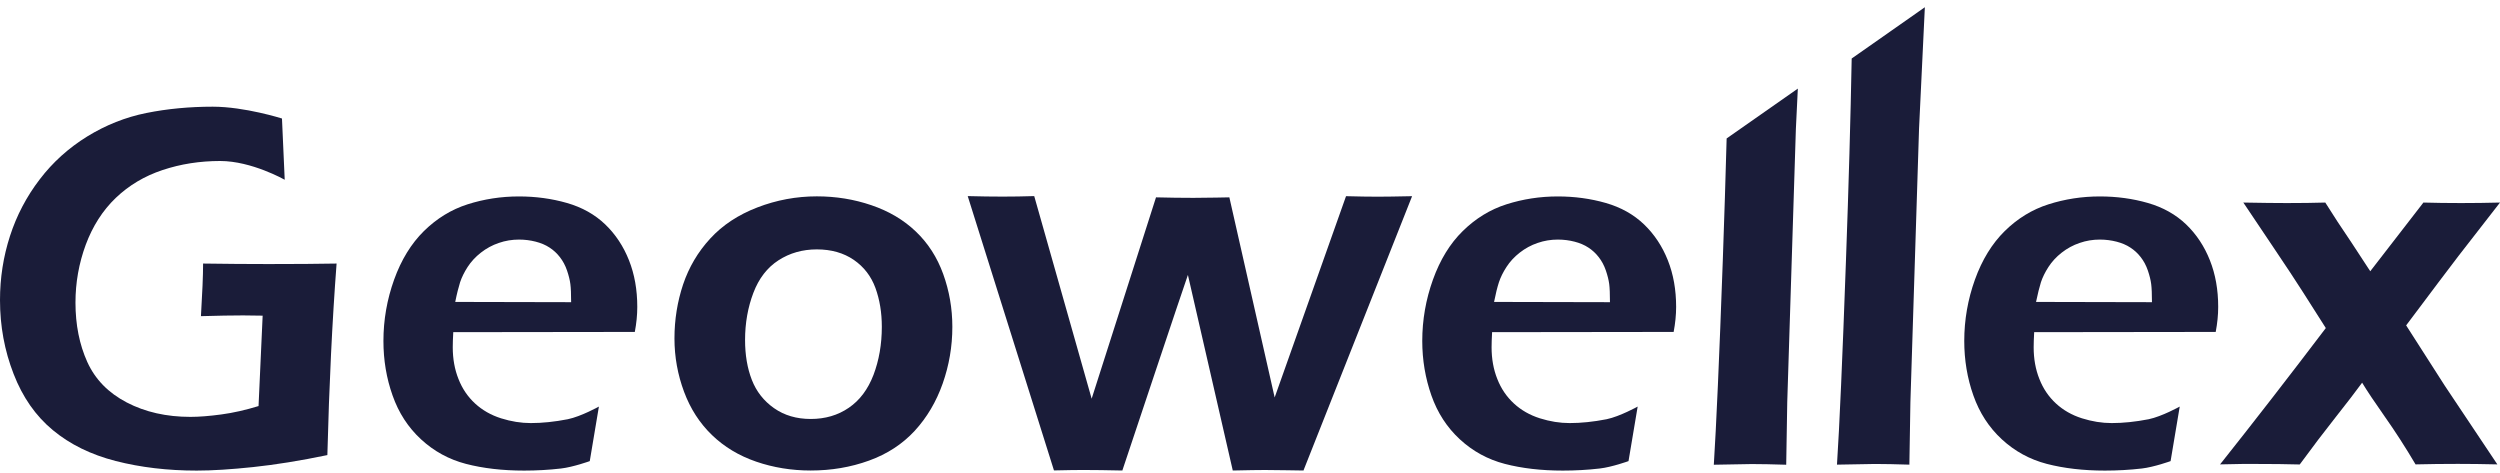
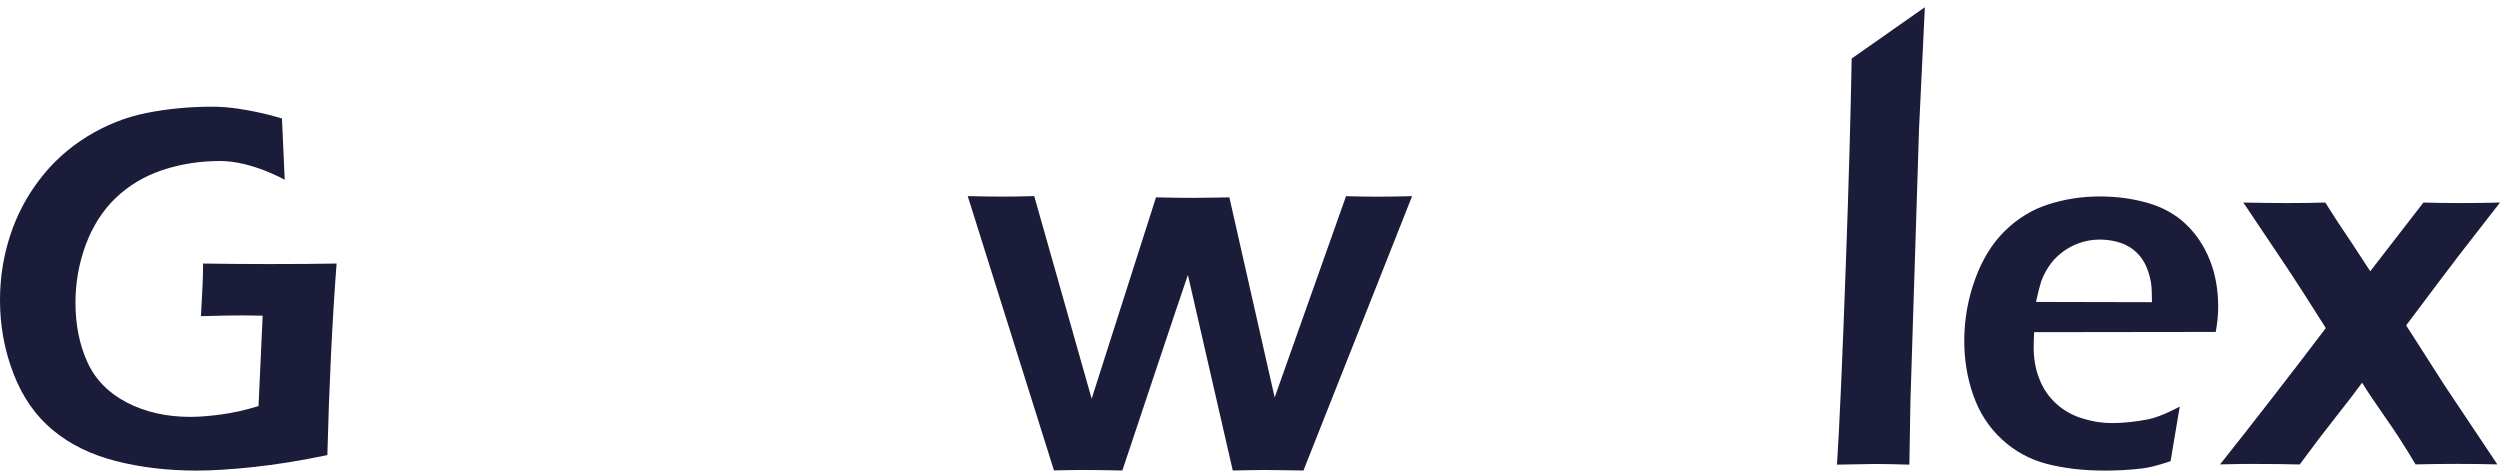
<svg xmlns="http://www.w3.org/2000/svg" width="148" height="28" viewBox="0 0 148 28" fill="none">
  <path d="M12.023 15.602C13.374 15.622 14.664 15.632 15.893 15.632C17.508 15.632 18.849 15.622 19.926 15.602C19.668 19.005 19.486 22.785 19.38 26.941C17.756 27.279 16.293 27.512 14.983 27.651C13.672 27.789 12.559 27.859 11.643 27.859C9.923 27.859 8.329 27.67 6.856 27.293C5.384 26.916 4.144 26.306 3.127 25.463C2.11 24.62 1.336 23.509 0.805 22.135C0.268 20.756 0 19.302 0 17.765C0 16.455 0.197 15.19 0.592 13.97C0.987 12.75 1.574 11.634 2.353 10.617C3.127 9.6 4.068 8.757 5.166 8.077C6.264 7.403 7.433 6.936 8.673 6.688C9.907 6.44 11.218 6.316 12.594 6.316C14.492 6.316 16.693 7.016 16.693 7.016L16.855 10.642C16.855 10.642 14.902 9.531 13.035 9.531C11.83 9.531 10.697 9.709 9.624 10.066C8.551 10.423 7.63 10.974 6.851 11.718C6.072 12.467 5.485 13.39 5.075 14.491C4.67 15.592 4.468 16.733 4.468 17.913C4.468 19.223 4.701 20.394 5.166 21.425C5.632 22.457 6.411 23.256 7.504 23.826C8.597 24.396 9.857 24.679 11.274 24.679C11.79 24.679 12.402 24.63 13.105 24.535C13.809 24.441 14.542 24.273 15.306 24.039L15.549 18.687L14.391 18.672C13.733 18.672 12.903 18.687 11.896 18.717C11.977 17.363 12.023 16.321 12.023 15.602Z" fill="#1A1C39" />
-   <path d="M35.455 24.069L34.914 27.298C34.914 27.298 33.937 27.651 33.214 27.735C32.49 27.819 31.762 27.859 31.028 27.859C29.748 27.859 28.599 27.725 27.587 27.462C26.575 27.199 25.69 26.713 24.926 26.009C24.162 25.304 23.6 24.436 23.241 23.414C22.876 22.388 22.699 21.311 22.699 20.185C22.699 18.935 22.912 17.725 23.332 16.554C23.752 15.384 24.344 14.421 25.098 13.677C25.857 12.933 26.717 12.403 27.683 12.095C28.65 11.787 29.662 11.629 30.719 11.629C31.716 11.629 32.662 11.758 33.563 12.016C34.464 12.274 35.218 12.7 35.83 13.286C36.442 13.876 36.908 14.58 37.236 15.409C37.565 16.237 37.727 17.154 37.727 18.171C37.727 18.648 37.677 19.139 37.581 19.65L26.833 19.664C26.813 20.041 26.803 20.339 26.803 20.562C26.803 21.242 26.914 21.867 27.142 22.437C27.364 23.008 27.693 23.489 28.123 23.886C28.554 24.282 29.065 24.575 29.662 24.764C30.259 24.952 30.846 25.046 31.423 25.046C32.096 25.046 32.829 24.972 33.614 24.818C34.403 24.654 35.455 24.069 35.455 24.069ZM26.95 17.874L33.811 17.889C33.811 17.402 33.796 17.045 33.765 16.812C33.735 16.579 33.669 16.311 33.568 16.014C33.467 15.716 33.325 15.453 33.148 15.225C32.971 14.997 32.769 14.808 32.531 14.655C32.298 14.501 32.025 14.387 31.716 14.307C31.407 14.228 31.078 14.183 30.724 14.183C30.314 14.183 29.915 14.248 29.53 14.382C29.146 14.511 28.791 14.704 28.468 14.957C28.144 15.21 27.886 15.493 27.683 15.805C27.481 16.118 27.334 16.42 27.238 16.708C27.147 17.001 27.046 17.388 26.95 17.874Z" fill="#1A1C39" />
-   <path d="M48.358 11.624C49.482 11.624 50.56 11.797 51.592 12.15C52.624 12.502 53.499 13.018 54.218 13.707C54.937 14.392 55.478 15.23 55.837 16.222C56.196 17.214 56.379 18.256 56.379 19.352C56.379 20.513 56.186 21.629 55.807 22.705C55.427 23.782 54.876 24.714 54.152 25.503C53.429 26.286 52.528 26.877 51.445 27.268C50.362 27.66 49.214 27.854 47.994 27.854C46.861 27.854 45.783 27.68 44.761 27.328C43.739 26.976 42.868 26.45 42.145 25.751C41.421 25.051 40.87 24.198 40.495 23.191C40.121 22.184 39.928 21.133 39.928 20.036C39.928 18.92 40.101 17.854 40.44 16.837C40.784 15.82 41.315 14.917 42.044 14.124C42.772 13.33 43.703 12.715 44.837 12.279C45.97 11.842 47.144 11.624 48.358 11.624ZM48.358 14.764C47.514 14.764 46.755 14.977 46.087 15.409C45.419 15.84 44.923 16.485 44.599 17.338C44.275 18.191 44.108 19.119 44.108 20.126C44.108 21.009 44.24 21.797 44.508 22.487C44.776 23.176 45.216 23.737 45.823 24.163C46.431 24.59 47.154 24.803 47.994 24.803C48.849 24.803 49.603 24.585 50.251 24.139C50.899 23.697 51.384 23.047 51.713 22.189C52.037 21.331 52.204 20.384 52.204 19.347C52.204 18.504 52.078 17.74 51.825 17.045C51.572 16.356 51.147 15.8 50.544 15.384C49.942 14.972 49.214 14.764 48.358 14.764Z" fill="#1A1C39" />
  <path d="M131.428 27.492C133.483 24.907 135.568 22.214 137.688 19.421L136.347 17.313C135.912 16.629 135.33 15.746 134.606 14.674L132.805 11.991C133.878 12.011 134.738 12.021 135.385 12.021C136.235 12.021 136.989 12.011 137.657 11.991C138.108 12.715 138.629 13.509 139.216 14.372L140.319 16.058L143.466 11.991C144.159 12.011 144.903 12.021 145.698 12.021C146.442 12.021 147.211 12.011 148 11.991L145.551 15.141C144.994 15.865 143.962 17.239 142.444 19.263L144.741 22.849L147.843 27.492C147.003 27.472 146.224 27.462 145.51 27.462C144.65 27.462 143.81 27.472 143.001 27.492C142.394 26.465 141.786 25.523 141.179 24.664C140.577 23.806 140.127 23.137 139.838 22.655C139.444 23.191 138.922 23.876 138.265 24.704C137.612 25.532 136.903 26.46 136.144 27.497C135.325 27.477 134.581 27.467 133.913 27.467C133.164 27.457 132.339 27.467 131.428 27.492Z" fill="#1A1C39" />
-   <path d="M96.95 24.069L96.408 27.298C96.408 27.298 95.432 27.651 94.708 27.735C93.984 27.819 93.256 27.859 92.522 27.859C91.242 27.859 90.098 27.725 89.086 27.462C88.074 27.199 87.189 26.713 86.425 26.009C85.661 25.304 85.099 24.436 84.74 23.414C84.38 22.388 84.198 21.311 84.198 20.185C84.198 18.935 84.411 17.725 84.831 16.554C85.251 15.384 85.838 14.421 86.597 13.677C87.356 12.933 88.216 12.403 89.183 12.095C90.149 11.787 91.161 11.629 92.219 11.629C93.215 11.629 94.162 11.758 95.062 12.016C95.963 12.274 96.717 12.7 97.329 13.286C97.941 13.876 98.407 14.58 98.736 15.409C99.065 16.237 99.227 17.154 99.227 18.171C99.227 18.648 99.176 19.139 99.08 19.65L88.332 19.664C88.312 20.041 88.302 20.339 88.302 20.562C88.302 21.242 88.413 21.867 88.641 22.437C88.864 23.008 89.193 23.489 89.623 23.886C90.053 24.282 90.564 24.575 91.161 24.764C91.758 24.952 92.345 25.046 92.922 25.046C93.595 25.046 94.329 24.972 95.113 24.818C95.897 24.654 96.95 24.069 96.95 24.069ZM88.449 17.874L95.31 17.889C95.31 17.402 95.295 17.045 95.265 16.812C95.234 16.579 95.168 16.311 95.067 16.014C94.966 15.716 94.824 15.453 94.647 15.225C94.47 14.997 94.268 14.808 94.03 14.655C93.797 14.501 93.524 14.387 93.215 14.307C92.907 14.228 92.578 14.183 92.224 14.183C91.814 14.183 91.414 14.248 91.029 14.382C90.645 14.511 90.291 14.704 89.967 14.957C89.643 15.21 89.385 15.493 89.183 15.805C88.98 16.118 88.833 16.42 88.737 16.708C88.641 17.001 88.545 17.388 88.449 17.874Z" fill="#1A1C39" />
  <path d="M129.04 24.069L128.499 27.298C128.499 27.298 127.522 27.651 126.799 27.735C126.075 27.819 125.346 27.859 124.613 27.859C123.332 27.859 122.189 27.725 121.172 27.462C120.16 27.199 119.274 26.713 118.51 26.009C117.746 25.304 117.185 24.436 116.825 23.414C116.461 22.388 116.284 21.311 116.284 20.185C116.284 18.935 116.496 17.725 116.916 16.554C117.336 15.384 117.928 14.421 118.682 13.677C119.441 12.933 120.302 12.403 121.273 12.095C122.24 11.787 123.252 11.629 124.309 11.629C125.306 11.629 126.257 11.758 127.153 12.016C128.053 12.274 128.807 12.7 129.42 13.286C130.032 13.876 130.497 14.58 130.826 15.409C131.155 16.237 131.317 17.154 131.317 18.171C131.317 18.648 131.267 19.139 131.17 19.65L120.423 19.664C120.403 20.041 120.393 20.339 120.393 20.562C120.393 21.242 120.504 21.867 120.732 22.437C120.954 23.008 121.283 23.489 121.713 23.886C122.143 24.282 122.654 24.575 123.252 24.764C123.849 24.952 124.436 25.046 125.012 25.046C125.685 25.046 126.419 24.972 127.203 24.818C127.988 24.654 129.04 24.069 129.04 24.069ZM120.534 17.874L127.396 17.889C127.396 17.402 127.38 17.045 127.35 16.812C127.32 16.579 127.254 16.311 127.153 16.014C127.052 15.716 126.91 15.453 126.733 15.225C126.556 14.997 126.353 14.808 126.115 14.655C125.883 14.501 125.609 14.387 125.301 14.307C124.992 14.228 124.663 14.183 124.309 14.183C123.899 14.183 123.499 14.248 123.115 14.382C122.73 14.511 122.376 14.704 122.052 14.957C121.728 15.21 121.47 15.493 121.268 15.805C121.066 16.118 120.919 16.42 120.823 16.708C120.732 17.001 120.635 17.388 120.534 17.874Z" fill="#1A1C39" />
-   <path d="M102.217 8.196C102.156 10.458 102.08 12.864 101.989 15.433C101.782 21.247 101.6 25.27 101.458 27.512C102.769 27.487 103.518 27.472 103.705 27.472C104.261 27.472 104.939 27.487 105.744 27.512L105.805 23.811L106.316 7.631L106.432 5.245L102.217 8.196Z" fill="#1A1C39" />
  <path d="M111.963 1.822L109.62 3.464C109.554 6.986 109.443 10.974 109.281 15.428C109.073 21.242 108.896 25.265 108.749 27.507C110.06 27.482 110.809 27.467 110.996 27.467C111.553 27.467 112.236 27.482 113.035 27.507L113.096 23.806L113.607 7.626L113.951 0.428L111.963 1.822Z" fill="#1A1C39" />
  <path d="M62.395 27.849L57.289 11.609C58.084 11.629 58.696 11.639 59.354 11.639C59.981 11.639 60.538 11.629 61.226 11.609L64.626 23.603L68.436 11.683C69.211 11.703 69.949 11.713 70.653 11.713C71.397 11.713 72.778 11.683 72.778 11.683L75.46 23.529L79.685 11.614C80.469 11.634 80.99 11.644 81.557 11.644C82.023 11.644 82.655 11.634 83.596 11.614L77.165 27.854C77.165 27.854 75.379 27.824 74.883 27.824C74.367 27.824 74.033 27.834 72.98 27.854L70.324 16.276C70.167 16.688 66.443 27.854 66.443 27.854C65.567 27.834 64.717 27.824 64.262 27.824C63.756 27.824 63.402 27.824 62.395 27.849Z" fill="#1A1C39" />
</svg>